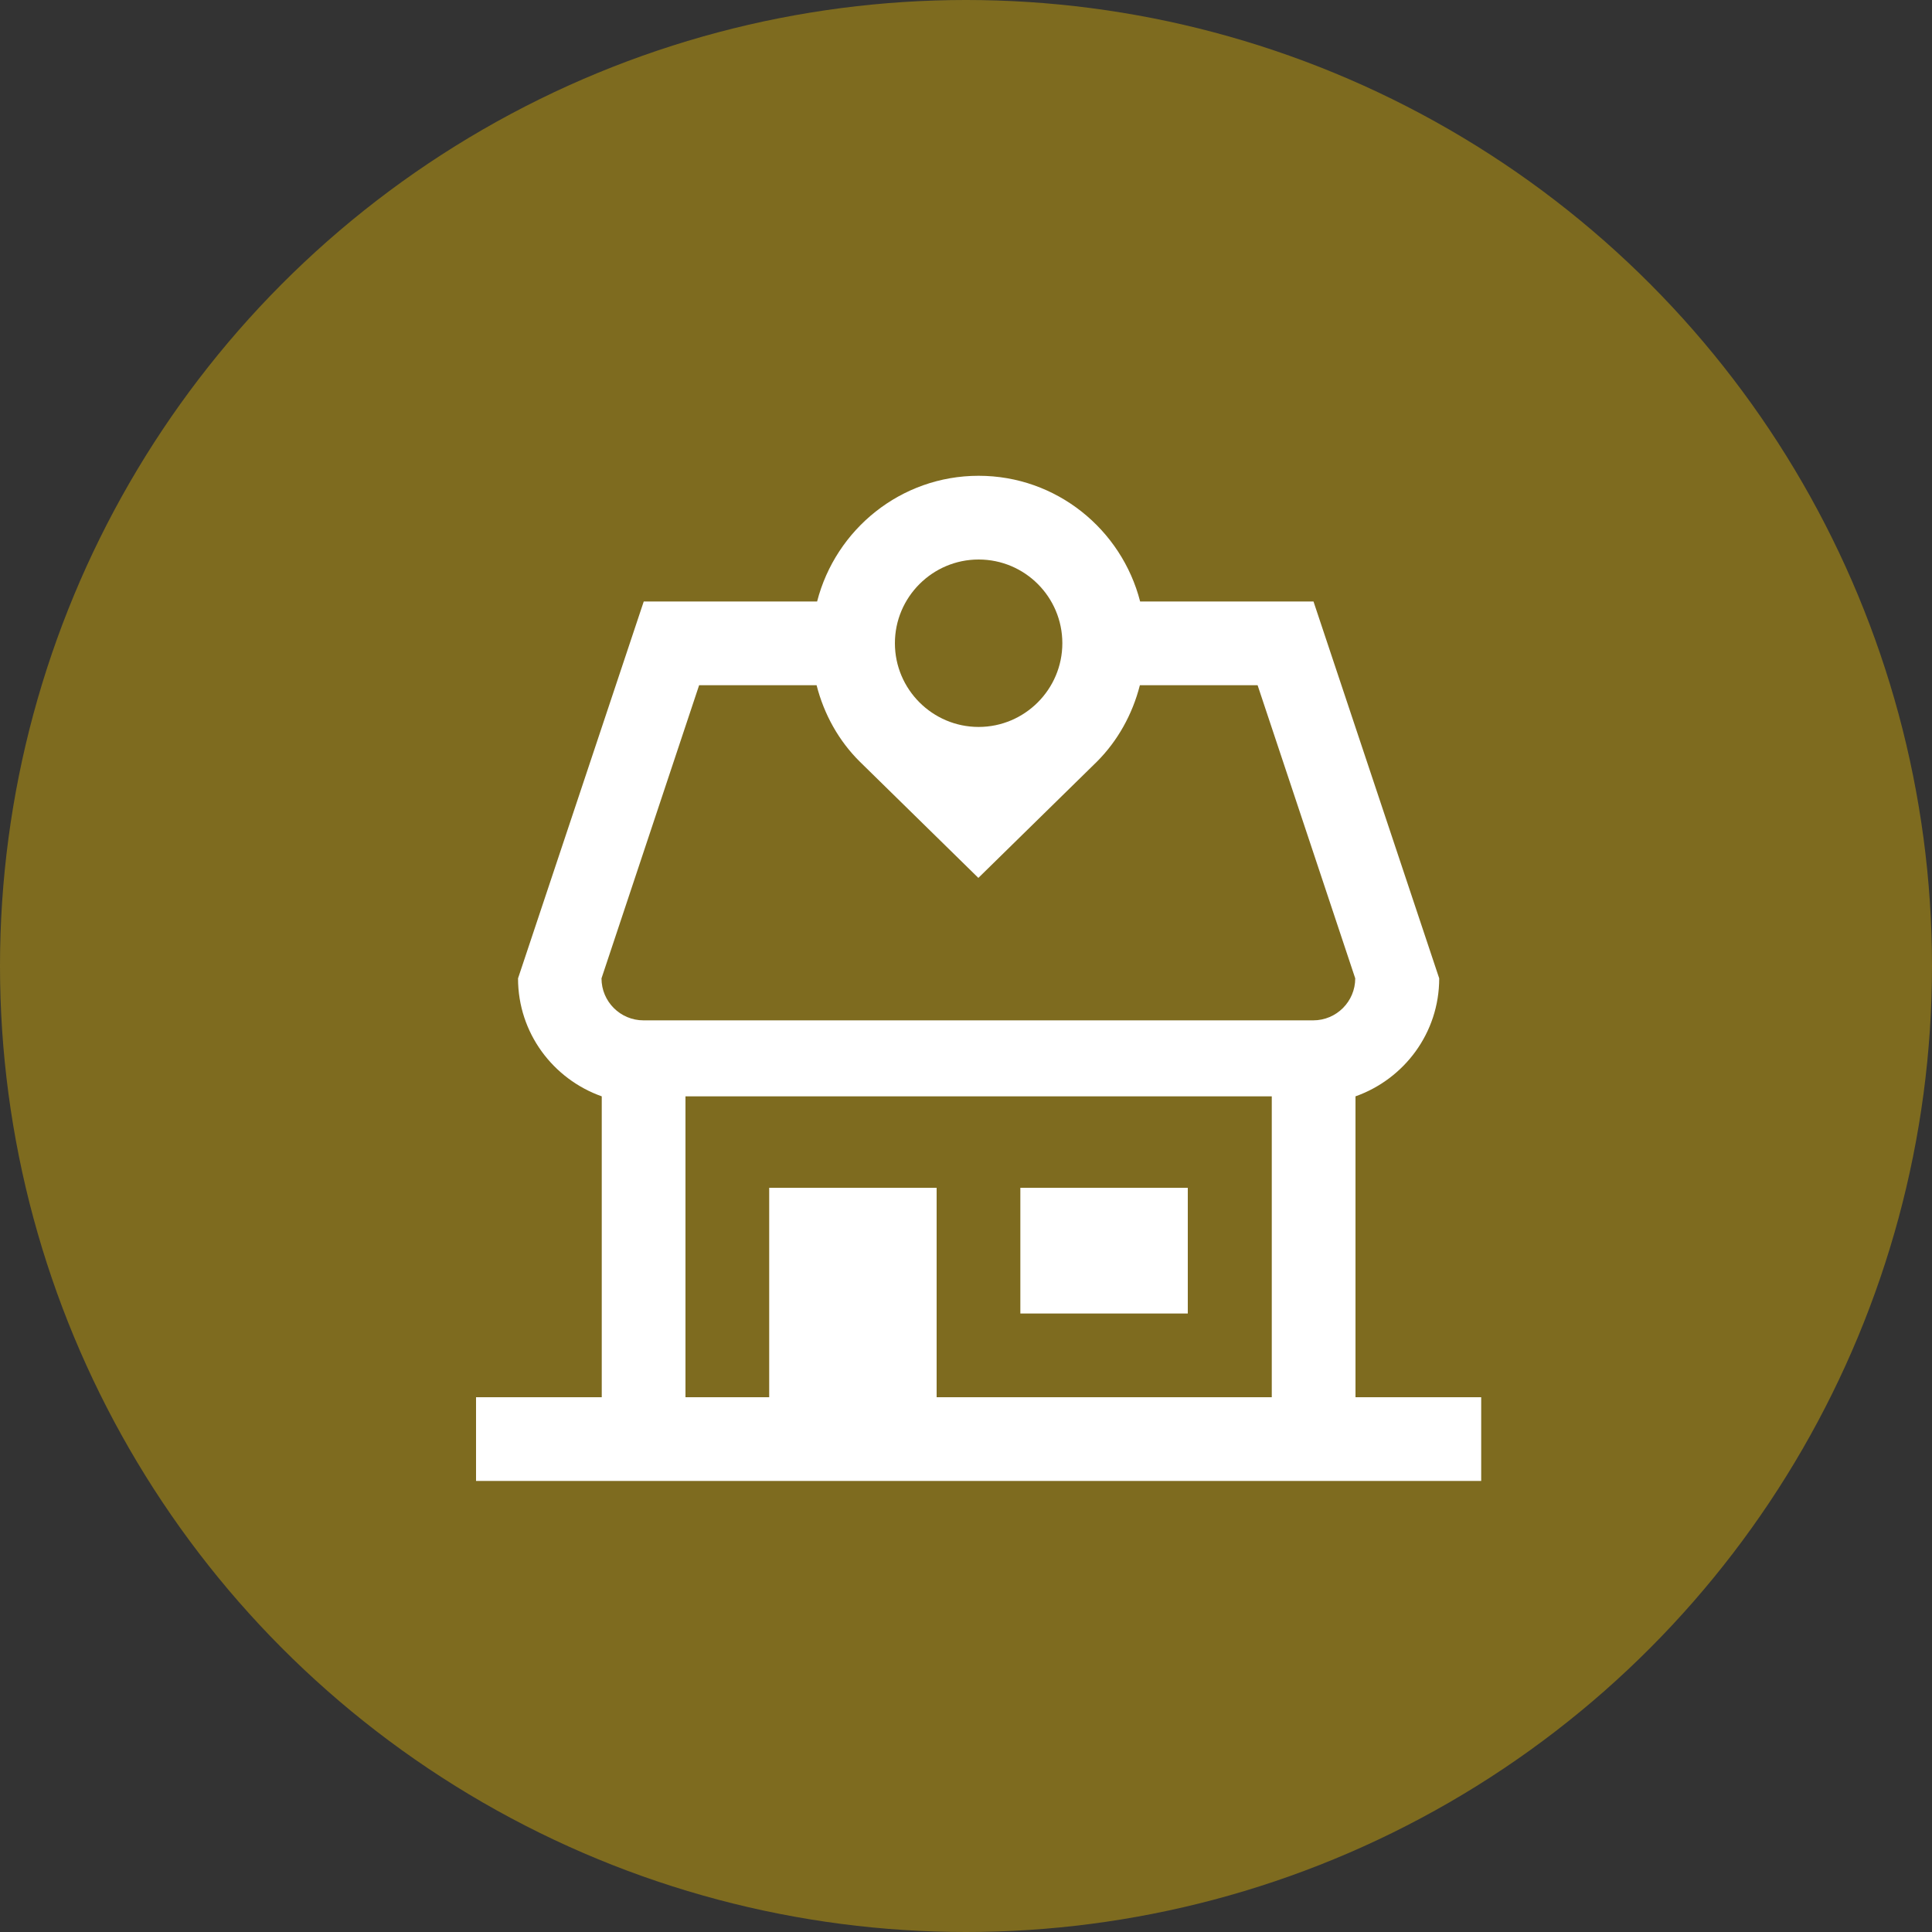
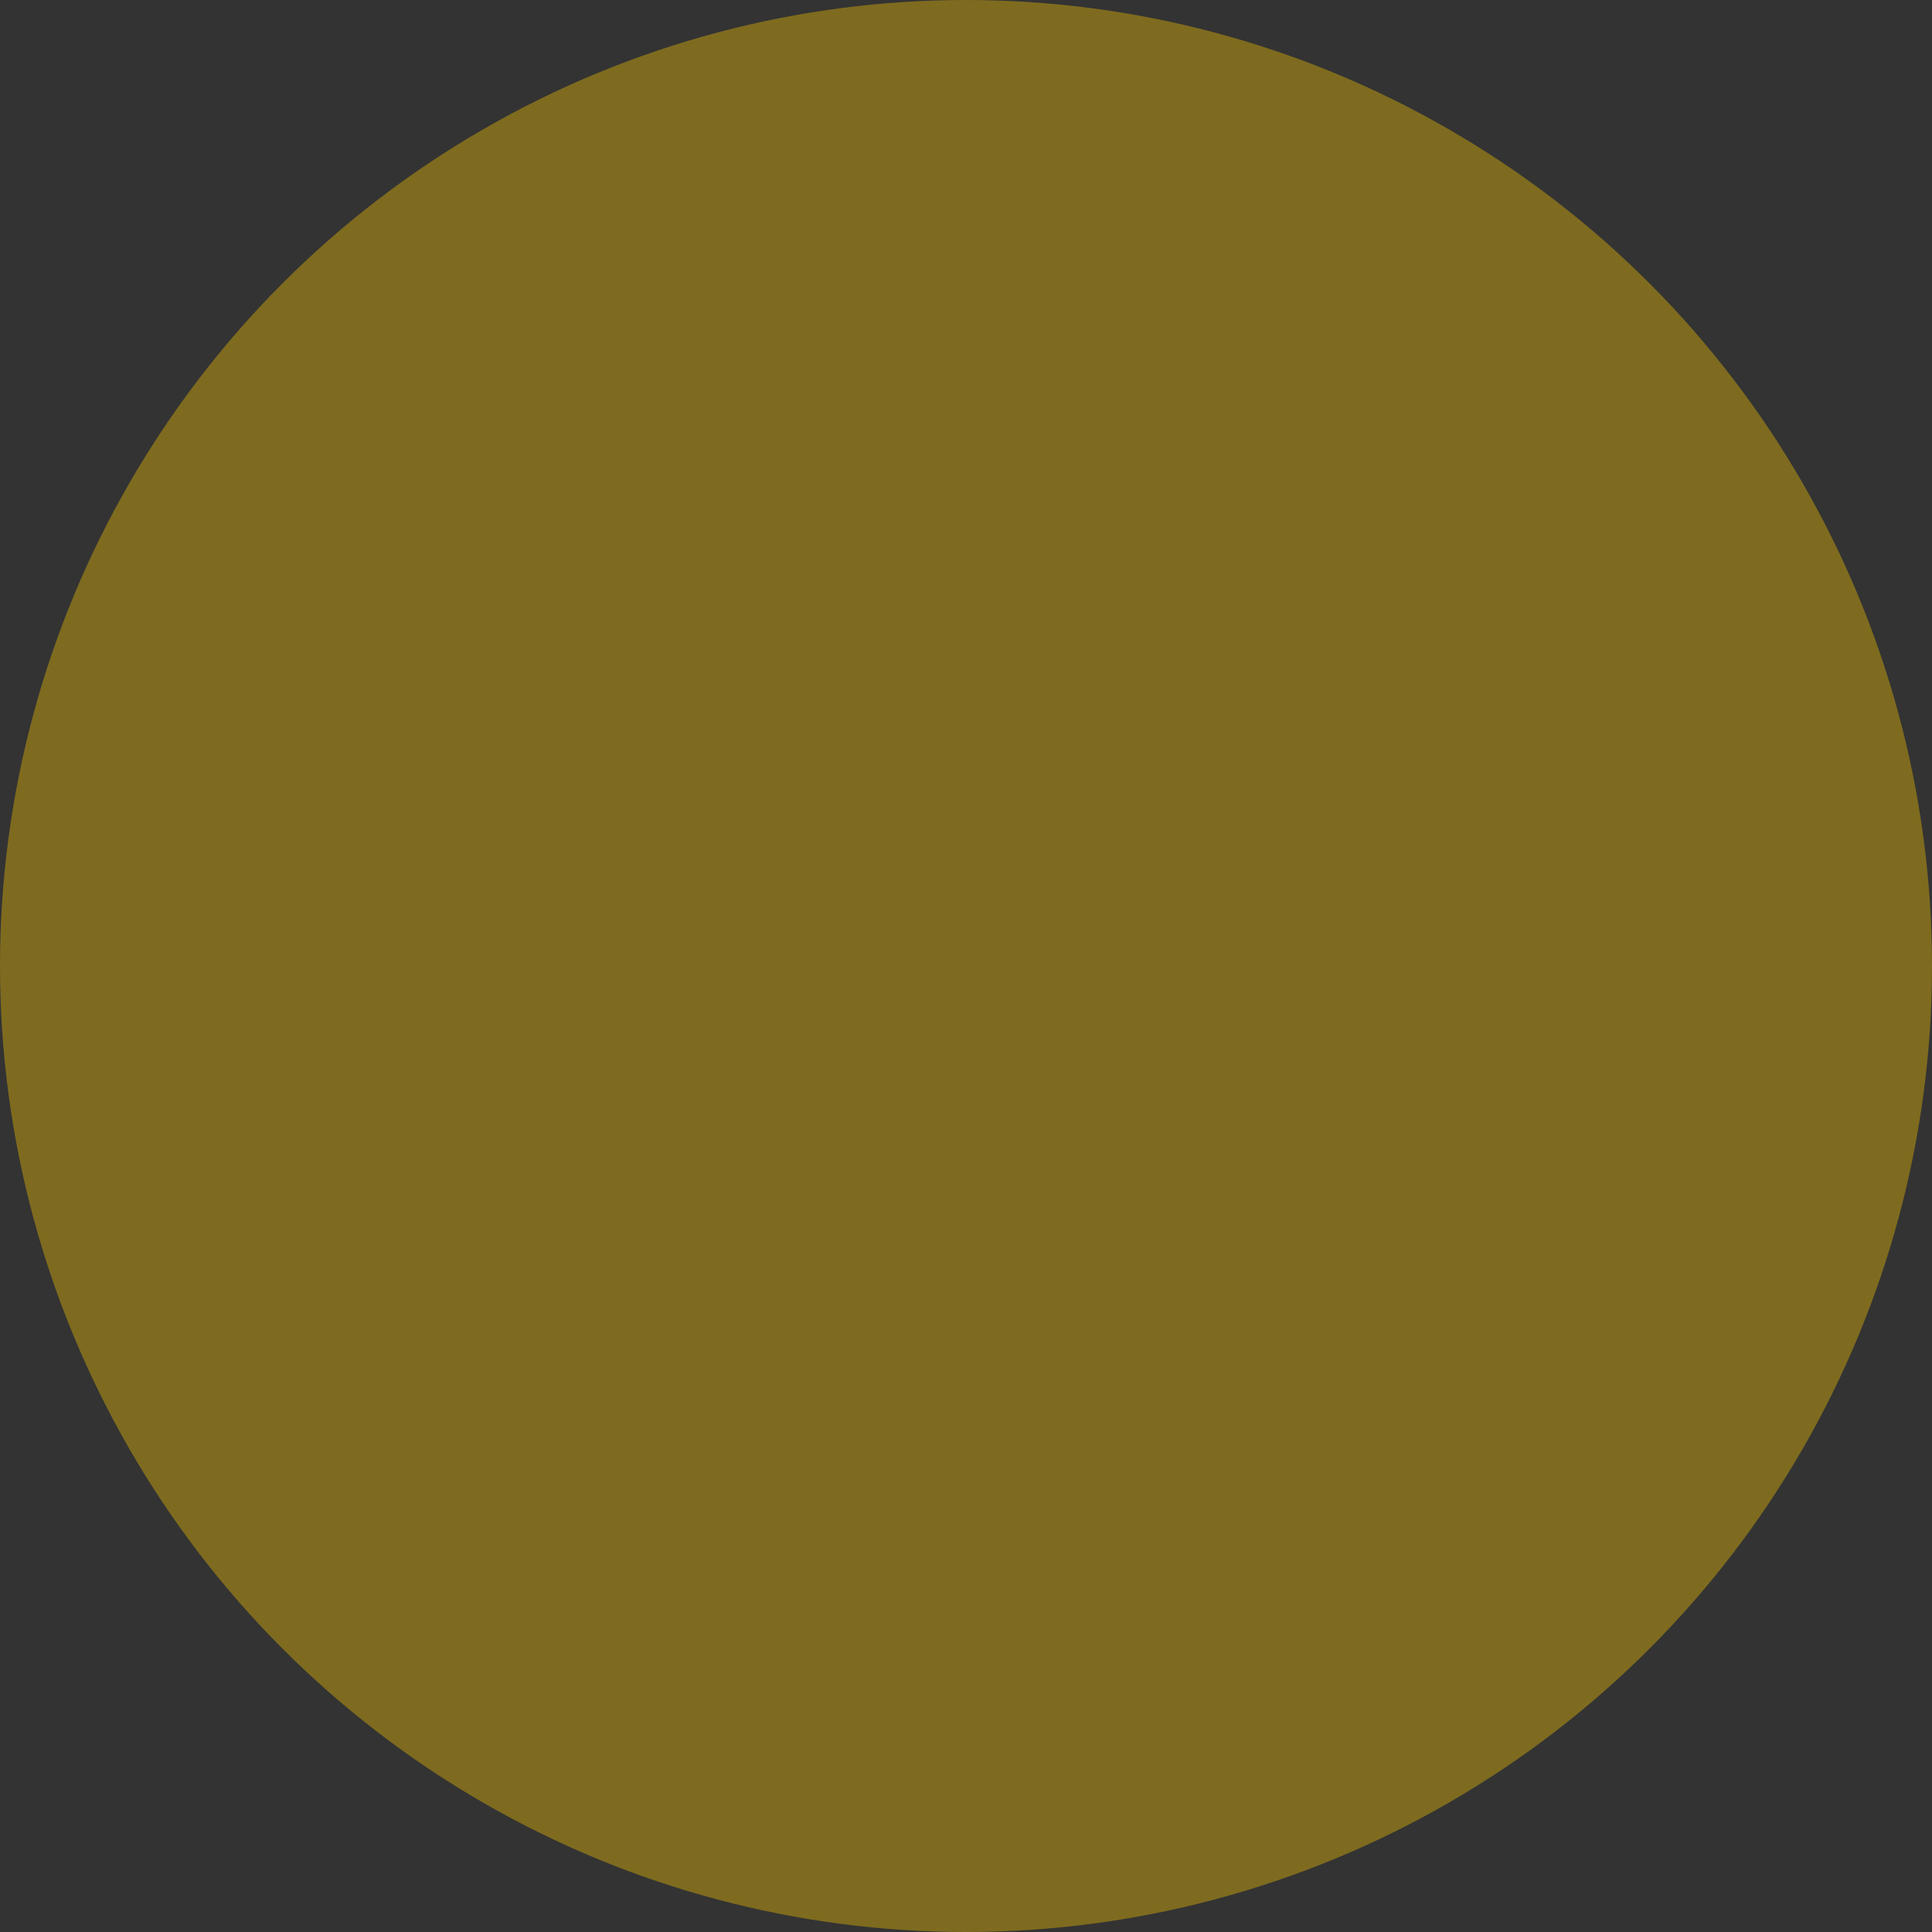
<svg xmlns="http://www.w3.org/2000/svg" id="Layer_1" data-name="Layer 1" viewBox="0 0 75 75">
  <rect x="0" y="0" width="75" height="75" fill="#333333" stroke="none" />
  <defs>
    <style>
      .cls-1 {
        fill: #7e6b1f;
      }

      .cls-1, .cls-2 {
        stroke-width: 0px;
      }

      .cls-2 {
        fill: #fff;
      }
    </style>
  </defs>
  <circle class="cls-1" cx="37.5" cy="37.5" r="37.5" />
  <g>
-     <rect class="cls-2" x="39.61" y="46.11" width="6.5" height="4.88" />
-     <path class="cls-2" d="M52.62,54.24v-11.68c1.89-.67,3.25-2.46,3.25-4.58l-4.88-14.63h-6.73c-.72-2.8-3.25-4.88-6.27-4.88s-5.55,2.08-6.27,4.88h-6.73l-4.88,14.63c0,2.12,1.36,3.91,3.25,4.58v11.68h-4.88v3.25h39.02v-3.25h-4.88ZM37.99,21.72c1.8,0,3.25,1.46,3.25,3.25s-1.46,3.25-3.25,3.25-3.25-1.46-3.25-3.25,1.46-3.25,3.25-3.25ZM49.37,42.56v11.68h-13.01v-8.13h-6.5v8.13h-3.25v-11.68h22.76ZM24.98,39.61c-.9,0-1.63-.73-1.63-1.63l3.79-11.38h4.56c.29,1.14.87,2.17,1.68,2.97l4.6,4.51,4.6-4.51c.8-.8,1.38-1.83,1.67-2.97h4.57l3.79,11.38c0,.9-.73,1.63-1.63,1.63h-26.02Z" />
-   </g>
+     </g>
</svg>